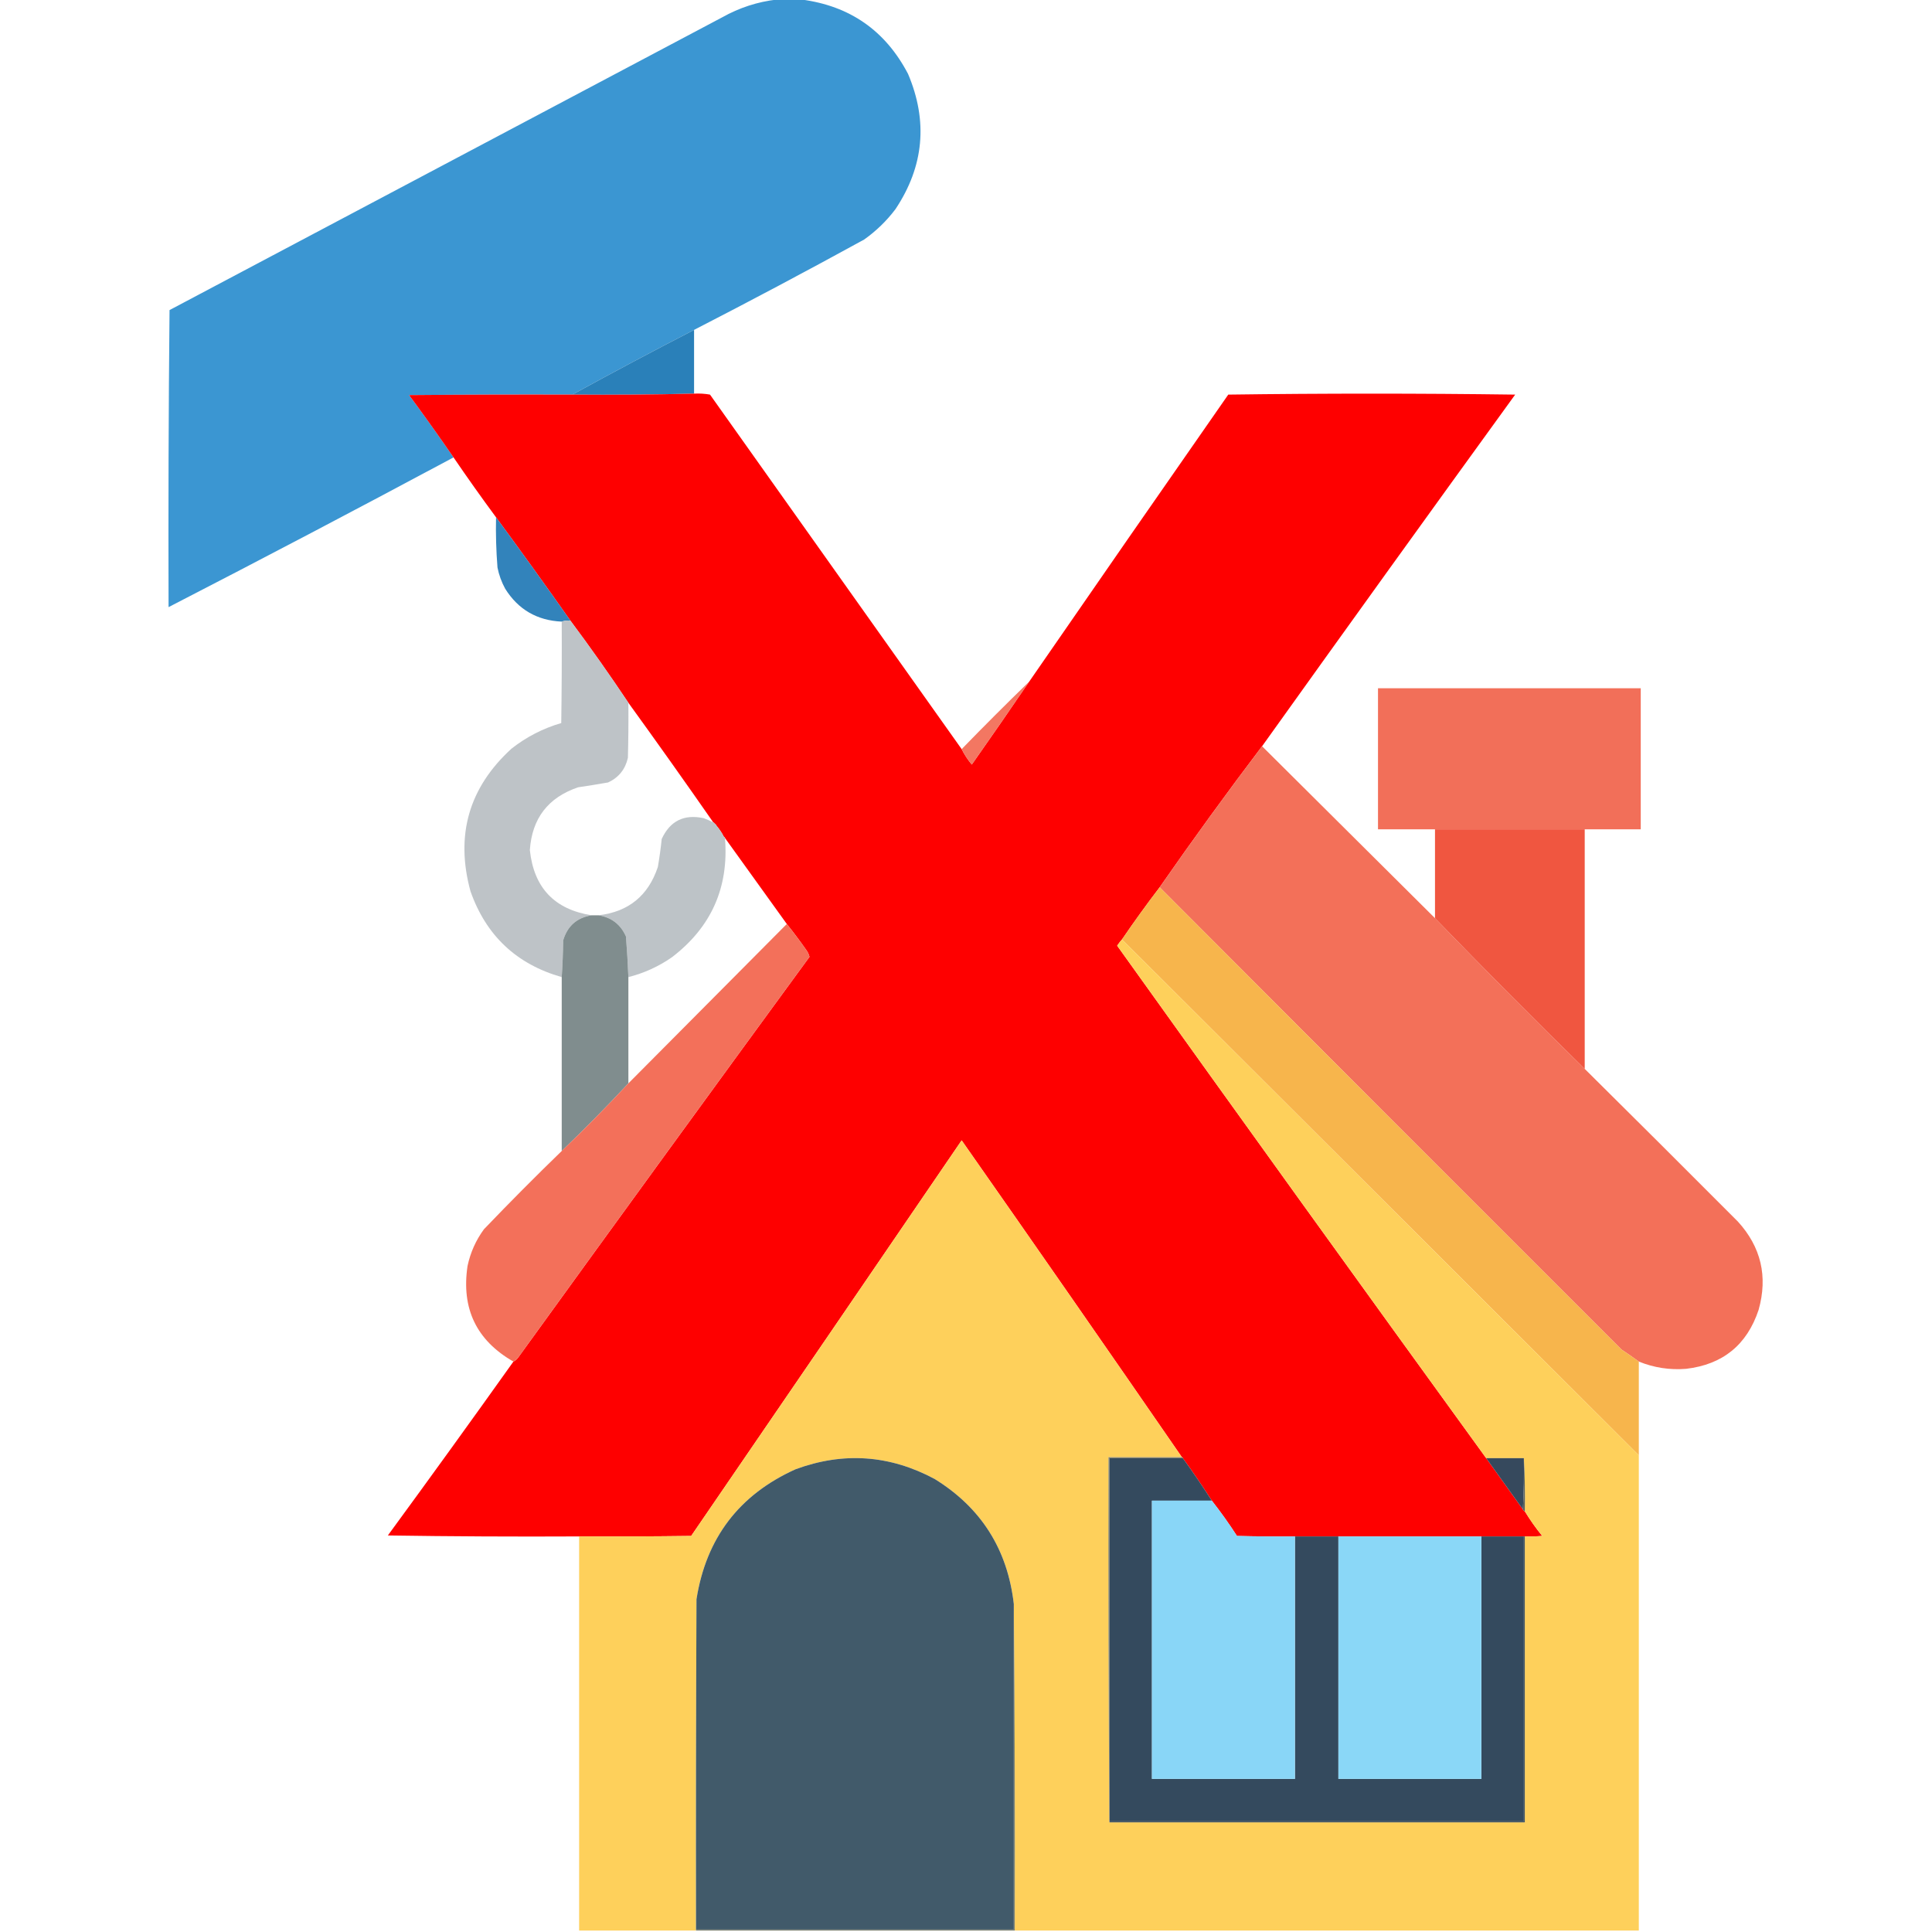
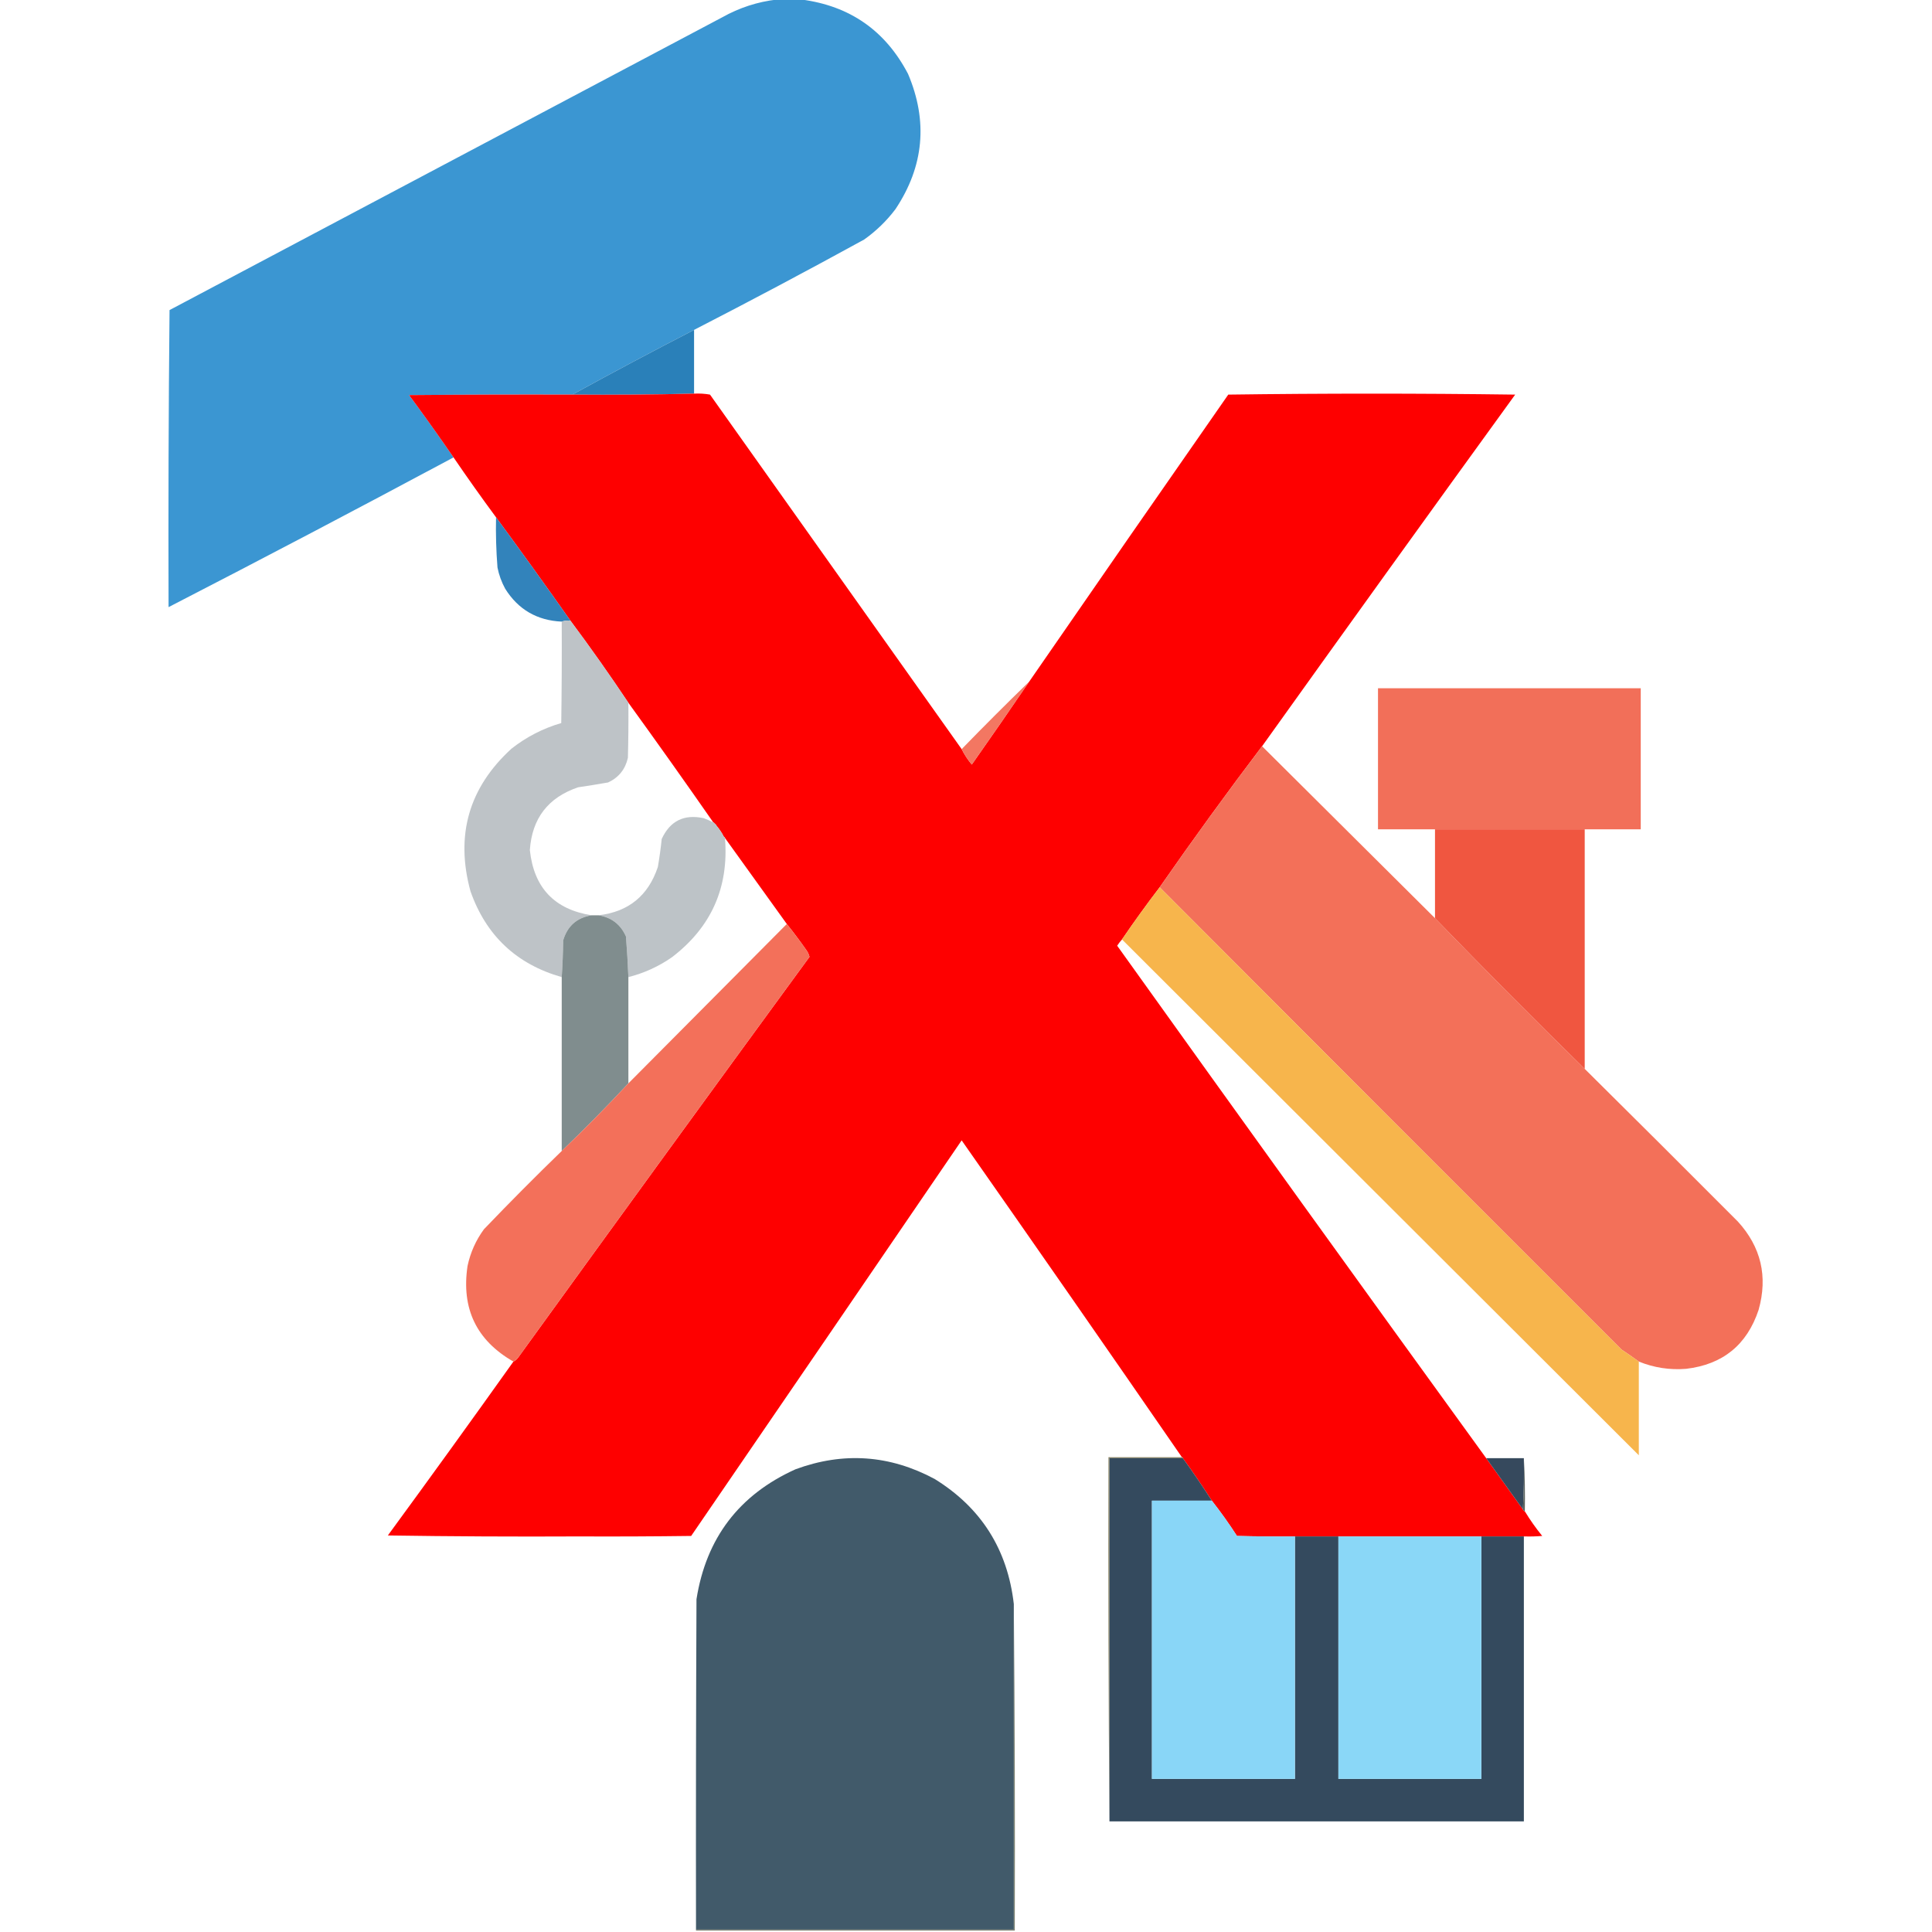
<svg xmlns="http://www.w3.org/2000/svg" width="2000px" height="2000px" style="shape-rendering:geometricPrecision; text-rendering:geometricPrecision; image-rendering:optimizeQuality; fill-rule:evenodd; clip-rule:evenodd">
  <g>
    <path style="opacity:0.994" fill="#3b96d2" d="M 804.5,-0.5 C 812.833,-0.5 821.167,-0.5 829.5,-0.5C 879.74,6.028 916.573,31.695 940,76.5C 960.8,125.569 956.467,172.236 927,216.5C 917.793,228.707 906.96,239.207 894.5,248C 836.255,279.956 777.588,311.123 718.5,341.5C 676.148,363.34 634.148,385.674 592.5,408.5C 536.166,408.333 479.832,408.5 423.5,409C 439.211,430.265 454.544,451.765 469.5,473.5C 371.571,525.964 273.238,577.631 174.5,628.5C 174.168,525.93 174.501,423.43 175.5,321C 366.167,220 556.833,119 747.5,18C 765.377,7.956 784.377,1.79 804.5,-0.5 Z" />
  </g>
  <g>
    <path style="opacity:0.989" fill="#297fb9" d="M 718.5,341.5 C 718.5,363.5 718.5,385.5 718.5,407.5C 676.67,408.499 634.67,408.832 592.5,408.5C 634.148,385.674 676.148,363.34 718.5,341.5 Z" />
  </g>
  <g>
    <path style="opacity:0.998" fill="#fe0000" d="M 718.5,407.5 C 724.093,407.193 729.593,407.527 735,408.5C 821.855,530.9 908.689,653.233 995.5,775.5C 998.358,781.204 1001.86,786.537 1006,791.5C 1026.08,762.935 1045.91,734.268 1065.5,705.5C 1133.9,606.384 1202.57,507.384 1271.5,408.5C 1370.5,407.167 1469.5,407.167 1568.5,408.5C 1480.75,529.572 1393.42,650.906 1306.5,772.5C 1270.21,820.383 1234.88,869.049 1200.5,918.5C 1187.02,936.109 1174.02,954.109 1161.5,972.5C 1159.68,974.492 1158.02,976.659 1156.5,979C 1283.29,1156.28 1410.63,1333.12 1538.5,1509.5C 1551.17,1527.17 1563.83,1544.83 1576.5,1562.5C 1576.83,1563.5 1577.5,1564.17 1578.5,1564.5C 1583.87,1573.38 1589.87,1581.88 1596.5,1590C 1590.51,1590.5 1584.51,1590.67 1578.5,1590.5C 1578.17,1590.5 1577.83,1590.5 1577.5,1590.5C 1562.83,1590.5 1548.17,1590.5 1533.5,1590.5C 1484.17,1590.5 1434.83,1590.5 1385.5,1590.5C 1370.5,1590.5 1355.5,1590.5 1340.5,1590.5C 1320.5,1590.67 1300.5,1590.5 1280.5,1590C 1272.36,1577.37 1263.69,1565.21 1254.5,1553.5C 1244.92,1538.58 1234.92,1523.91 1224.5,1509.5C 1224.5,1508.83 1224.17,1508.5 1223.5,1508.5C 1147.92,1398.91 1071.92,1289.58 995.5,1180.5C 902.29,1317.09 808.957,1453.59 715.5,1590C 676.835,1590.5 638.168,1590.67 599.5,1590.5C 533.497,1590.83 467.497,1590.5 401.5,1589.5C 445.27,1529.74 488.604,1469.74 531.5,1409.5C 533.74,1408.43 535.574,1406.77 537,1404.5C 636.946,1266.22 737.28,1128.22 838,990.5C 837.268,987.701 835.934,985.034 834,982.5C 827.723,973.586 821.223,964.92 814.5,956.5C 793.167,926.833 771.833,897.167 750.5,867.5C 750.5,866.833 750.167,866.5 749.5,866.5C 747.329,862.156 744.663,858.156 741.5,854.5C 741.5,853.833 741.167,853.5 740.5,853.5C 740.5,852.833 740.167,852.5 739.5,852.5C 739.5,851.833 739.167,851.5 738.5,851.5C 709.548,809.884 680.215,768.55 650.5,727.5C 631.235,698.632 611.235,670.299 590.5,642.5C 565.189,606.531 539.522,570.864 513.5,535.5C 498.445,515.111 483.778,494.444 469.5,473.5C 454.544,451.765 439.211,430.265 423.5,409C 479.832,408.5 536.166,408.333 592.5,408.5C 634.67,408.832 676.67,408.499 718.5,407.5 Z" />
  </g>
  <g>
    <path style="opacity:0.968" fill="#2c7fb9" d="M 513.5,535.5 C 539.522,570.864 565.189,606.531 590.5,642.5C 587.287,642.19 584.287,642.523 581.5,643.5C 555.962,642.322 536.462,630.988 523,609.5C 519.207,602.58 516.54,595.246 515,587.5C 513.622,570.201 513.122,552.868 513.5,535.5 Z" />
  </g>
  <g>
    <path style="opacity:0.982" fill="#bdc2c6" d="M 590.5,642.5 C 611.235,670.299 631.235,698.632 650.5,727.5C 650.667,746.503 650.5,765.503 650,784.5C 647.312,796.396 640.479,804.896 629.5,810C 619.207,811.808 608.874,813.475 598.5,815C 567.398,825.526 550.732,847.193 548.5,880C 552.644,918.974 573.977,941.474 612.5,947.5C 597.195,949.972 587.362,958.639 583,973.5C 582.831,986.34 582.331,999.007 581.5,1011.5C 534.644,998.144 503.144,968.477 487,922.5C 471.234,864.489 485.4,815.322 529.5,775C 544.906,762.879 562.073,754.046 581,748.5C 581.5,713.502 581.667,678.502 581.5,643.5C 584.287,642.523 587.287,642.19 590.5,642.5 Z" />
  </g>
  <g>
    <path style="opacity:0.934" fill="#f36e58" d="M 1065.5,705.5 C 1045.91,734.268 1026.08,762.935 1006,791.5C 1001.86,786.537 998.358,781.204 995.5,775.5C 1018.5,751.833 1041.83,728.5 1065.5,705.5 Z" />
  </g>
  <g>
    <path style="opacity:0.994" fill="#f26f59" d="M 1640.5,858.5 C 1588.83,858.5 1537.17,858.5 1485.5,858.5C 1465.83,858.5 1446.17,858.5 1426.5,858.5C 1426.5,809.833 1426.5,761.167 1426.5,712.5C 1517.17,712.5 1607.83,712.5 1698.5,712.5C 1698.5,761.167 1698.5,809.833 1698.5,858.5C 1679.17,858.5 1659.83,858.5 1640.5,858.5 Z" />
  </g>
  <g>
    <path style="opacity:0.995" fill="#f37059" d="M 1306.5,772.5 C 1366.17,831.833 1425.83,891.167 1485.5,950.5C 1536.45,1003.12 1588.12,1055.12 1640.5,1106.5C 1693.47,1158.97 1746.3,1211.63 1799,1264.5C 1823.05,1290.88 1830.22,1321.38 1820.5,1356C 1808.44,1392.2 1783.44,1412.54 1745.5,1417C 1728.55,1418.37 1712.22,1415.87 1696.5,1409.5C 1690.68,1405.2 1684.68,1401.03 1678.5,1397C 1518.97,1237.63 1359.63,1078.13 1200.5,918.5C 1234.88,869.049 1270.21,820.383 1306.5,772.5 Z" />
  </g>
  <g>
    <path style="opacity:0.978" fill="#bcc2c6" d="M 738.5,851.5 C 739.167,851.5 739.5,851.833 739.5,852.5C 740.167,852.5 740.5,852.833 740.5,853.5C 741.167,853.5 741.5,853.833 741.5,854.5C 744.663,858.156 747.329,862.156 749.5,866.5C 750.167,866.5 750.5,866.833 750.5,867.5C 754.657,918.686 736.323,959.853 695.5,991C 681.751,1000.54 666.751,1007.37 650.5,1011.5C 649.947,997.605 649.114,983.605 648,969.5C 642.497,956.998 632.997,949.664 619.5,947.5C 650.551,943.961 671.051,927.294 681,897.5C 682.663,887.87 683.997,878.203 685,868.5C 693.664,849.752 708.164,842.585 728.5,847C 732.004,848.254 735.337,849.754 738.5,851.5 Z" />
  </g>
  <g>
    <path style="opacity:0.992" fill="#ef553f" d="M 1485.5,858.5 C 1537.17,858.5 1588.83,858.5 1640.5,858.5C 1640.5,941.167 1640.5,1023.83 1640.5,1106.5C 1588.12,1055.12 1536.45,1003.12 1485.5,950.5C 1485.5,919.833 1485.5,889.167 1485.5,858.5 Z" />
  </g>
  <g>
    <path style="opacity:1" fill="#f7b54c" d="M 1200.5,918.5 C 1359.63,1078.13 1518.97,1237.63 1678.5,1397C 1684.68,1401.03 1690.68,1405.2 1696.5,1409.5C 1696.5,1441.83 1696.5,1474.17 1696.5,1506.5C 1518.21,1328.55 1339.88,1150.55 1161.5,972.5C 1174.02,954.109 1187.02,936.109 1200.5,918.5 Z" />
  </g>
  <g>
    <path style="opacity:0.988" fill="#7f8c8d" d="M 612.5,947.5 C 614.833,947.5 617.167,947.5 619.5,947.5C 632.997,949.664 642.497,956.998 648,969.5C 649.114,983.605 649.947,997.605 650.5,1011.5C 650.5,1048.17 650.5,1084.83 650.5,1121.5C 628.217,1145.45 605.217,1168.78 581.5,1191.5C 581.5,1131.5 581.5,1071.5 581.5,1011.5C 582.331,999.007 582.831,986.34 583,973.5C 587.362,958.639 597.195,949.972 612.5,947.5 Z" />
  </g>
  <g>
    <path style="opacity:0.991" fill="#f36f59" d="M 814.5,956.5 C 821.223,964.92 827.723,973.586 834,982.5C 835.934,985.034 837.268,987.701 838,990.5C 737.28,1128.22 636.946,1266.22 537,1404.5C 535.574,1406.77 533.74,1408.43 531.5,1409.5C 493.227,1387.61 477.394,1354.61 484,1310.5C 486.979,1296.55 492.646,1283.88 501,1272.5C 527.34,1244.99 554.173,1217.99 581.5,1191.5C 605.217,1168.78 628.217,1145.45 650.5,1121.5C 705.14,1066.53 759.806,1011.53 814.5,956.5 Z" />
  </g>
  <g>
-     <path style="opacity:0.997" fill="#fed05b" d="M 1161.5,972.5 C 1339.88,1150.55 1518.21,1328.55 1696.5,1506.5C 1696.5,1670.5 1696.5,1834.5 1696.5,1998.5C 1481.17,1998.5 1265.83,1998.5 1050.5,1998.5C 1050.83,1885.67 1050.5,1773 1049.5,1660.5C 1043.01,1603.9 1015.67,1560.73 967.5,1531C 920.977,1506.09 872.977,1502.75 823.5,1521C 765.178,1547.33 731.012,1592.17 721,1655.5C 720.5,1769.5 720.333,1883.5 720.5,1997.5C 720.5,1997.83 720.5,1998.17 720.5,1998.5C 680.167,1998.5 639.833,1998.5 599.5,1998.5C 599.5,1862.5 599.5,1726.5 599.5,1590.5C 638.168,1590.67 676.835,1590.5 715.5,1590C 808.957,1453.59 902.29,1317.09 995.5,1180.5C 1071.92,1289.58 1147.92,1398.91 1223.5,1508.5C 1198.17,1508.5 1172.83,1508.5 1147.5,1508.5C 1147.17,1634.67 1147.5,1760.67 1148.5,1886.5C 1291.83,1886.5 1435.17,1886.5 1578.5,1886.5C 1578.5,1787.83 1578.5,1689.17 1578.5,1590.5C 1584.51,1590.67 1590.51,1590.5 1596.5,1590C 1589.87,1581.88 1583.87,1573.38 1578.5,1564.5C 1578.83,1545.99 1578.5,1527.66 1577.5,1509.5C 1564.5,1509.5 1551.5,1509.5 1538.5,1509.5C 1410.63,1333.12 1283.29,1156.28 1156.5,979C 1158.02,976.659 1159.68,974.492 1161.5,972.5 Z" />
-   </g>
+     </g>
  <g>
    <path style="opacity:1" fill="#415a6a" d="M 1049.5,1660.5 C 1049.5,1772.83 1049.5,1885.17 1049.5,1997.5C 939.833,1997.5 830.167,1997.5 720.5,1997.5C 720.333,1883.5 720.5,1769.5 721,1655.5C 731.012,1592.17 765.178,1547.33 823.5,1521C 872.977,1502.75 920.977,1506.09 967.5,1531C 1015.67,1560.73 1043.01,1603.9 1049.5,1660.5 Z" />
  </g>
  <g>
    <path style="opacity:1" fill="#87805d" d="M 1223.5,1508.5 C 1224.17,1508.5 1224.5,1508.83 1224.5,1509.5C 1199.17,1509.5 1173.83,1509.5 1148.5,1509.5C 1148.5,1634.83 1148.5,1760.17 1148.5,1885.5C 1148.5,1885.83 1148.5,1886.17 1148.5,1886.5C 1147.5,1760.67 1147.17,1634.67 1147.5,1508.5C 1172.83,1508.5 1198.17,1508.5 1223.5,1508.5 Z" />
  </g>
  <g>
    <path style="opacity:1" fill="#344a5e" d="M 1224.5,1509.5 C 1234.92,1523.91 1244.92,1538.58 1254.5,1553.5C 1233.83,1553.5 1213.17,1553.5 1192.5,1553.5C 1192.5,1649.5 1192.5,1745.5 1192.5,1841.5C 1241.83,1841.5 1291.17,1841.5 1340.5,1841.5C 1340.5,1757.83 1340.5,1674.17 1340.5,1590.5C 1355.5,1590.5 1370.5,1590.5 1385.5,1590.5C 1385.5,1674.17 1385.5,1757.83 1385.5,1841.5C 1434.83,1841.5 1484.17,1841.5 1533.5,1841.5C 1533.5,1757.83 1533.5,1674.17 1533.5,1590.5C 1548.17,1590.5 1562.83,1590.5 1577.5,1590.5C 1577.5,1688.83 1577.5,1787.17 1577.5,1885.5C 1434.5,1885.5 1291.5,1885.5 1148.5,1885.5C 1148.5,1760.17 1148.5,1634.83 1148.5,1509.5C 1173.83,1509.5 1199.17,1509.5 1224.5,1509.5 Z" />
  </g>
  <g>
    <path style="opacity:1" fill="#36495d" d="M 1538.5,1509.5 C 1551.5,1509.5 1564.5,1509.5 1577.5,1509.5C 1577.83,1527.34 1577.5,1545.01 1576.5,1562.5C 1563.83,1544.83 1551.17,1527.17 1538.5,1509.5 Z" />
  </g>
  <g>
    <path style="opacity:1" fill="#5a625d" d="M 1577.5,1509.5 C 1578.5,1527.66 1578.83,1545.99 1578.5,1564.5C 1577.5,1564.17 1576.83,1563.5 1576.5,1562.5C 1577.5,1545.01 1577.83,1527.34 1577.5,1509.5 Z" />
  </g>
  <g>
    <path style="opacity:1" fill="#89d6f7" d="M 1254.5,1553.5 C 1263.69,1565.21 1272.36,1577.37 1280.5,1590C 1300.5,1590.5 1320.5,1590.67 1340.5,1590.5C 1340.5,1674.17 1340.5,1757.83 1340.5,1841.5C 1291.17,1841.5 1241.83,1841.5 1192.5,1841.5C 1192.5,1745.5 1192.5,1649.5 1192.5,1553.5C 1213.17,1553.5 1233.83,1553.5 1254.5,1553.5 Z" />
  </g>
  <g>
    <path style="opacity:1" fill="#8ad7f7" d="M 1385.5,1590.5 C 1434.83,1590.5 1484.17,1590.5 1533.5,1590.5C 1533.5,1674.17 1533.5,1757.83 1533.5,1841.5C 1484.17,1841.5 1434.83,1841.5 1385.5,1841.5C 1385.5,1757.83 1385.5,1674.17 1385.5,1590.5 Z" />
  </g>
  <g>
-     <path style="opacity:1" fill="#47565e" d="M 1577.5,1590.5 C 1577.83,1590.5 1578.17,1590.5 1578.5,1590.5C 1578.5,1689.17 1578.5,1787.83 1578.5,1886.5C 1435.17,1886.5 1291.83,1886.5 1148.5,1886.5C 1148.5,1886.17 1148.5,1885.83 1148.5,1885.5C 1291.5,1885.5 1434.5,1885.5 1577.5,1885.5C 1577.5,1787.17 1577.5,1688.83 1577.5,1590.5 Z" />
-   </g>
+     </g>
  <g>
    <path style="opacity:0.937" fill="#727867" d="M 1049.5,1660.5 C 1050.5,1773 1050.83,1885.67 1050.5,1998.5C 940.5,1998.5 830.5,1998.5 720.5,1998.5C 720.5,1998.17 720.5,1997.83 720.5,1997.5C 830.167,1997.5 939.833,1997.5 1049.5,1997.5C 1049.5,1885.17 1049.5,1772.83 1049.5,1660.5 Z" />
  </g>
</svg>